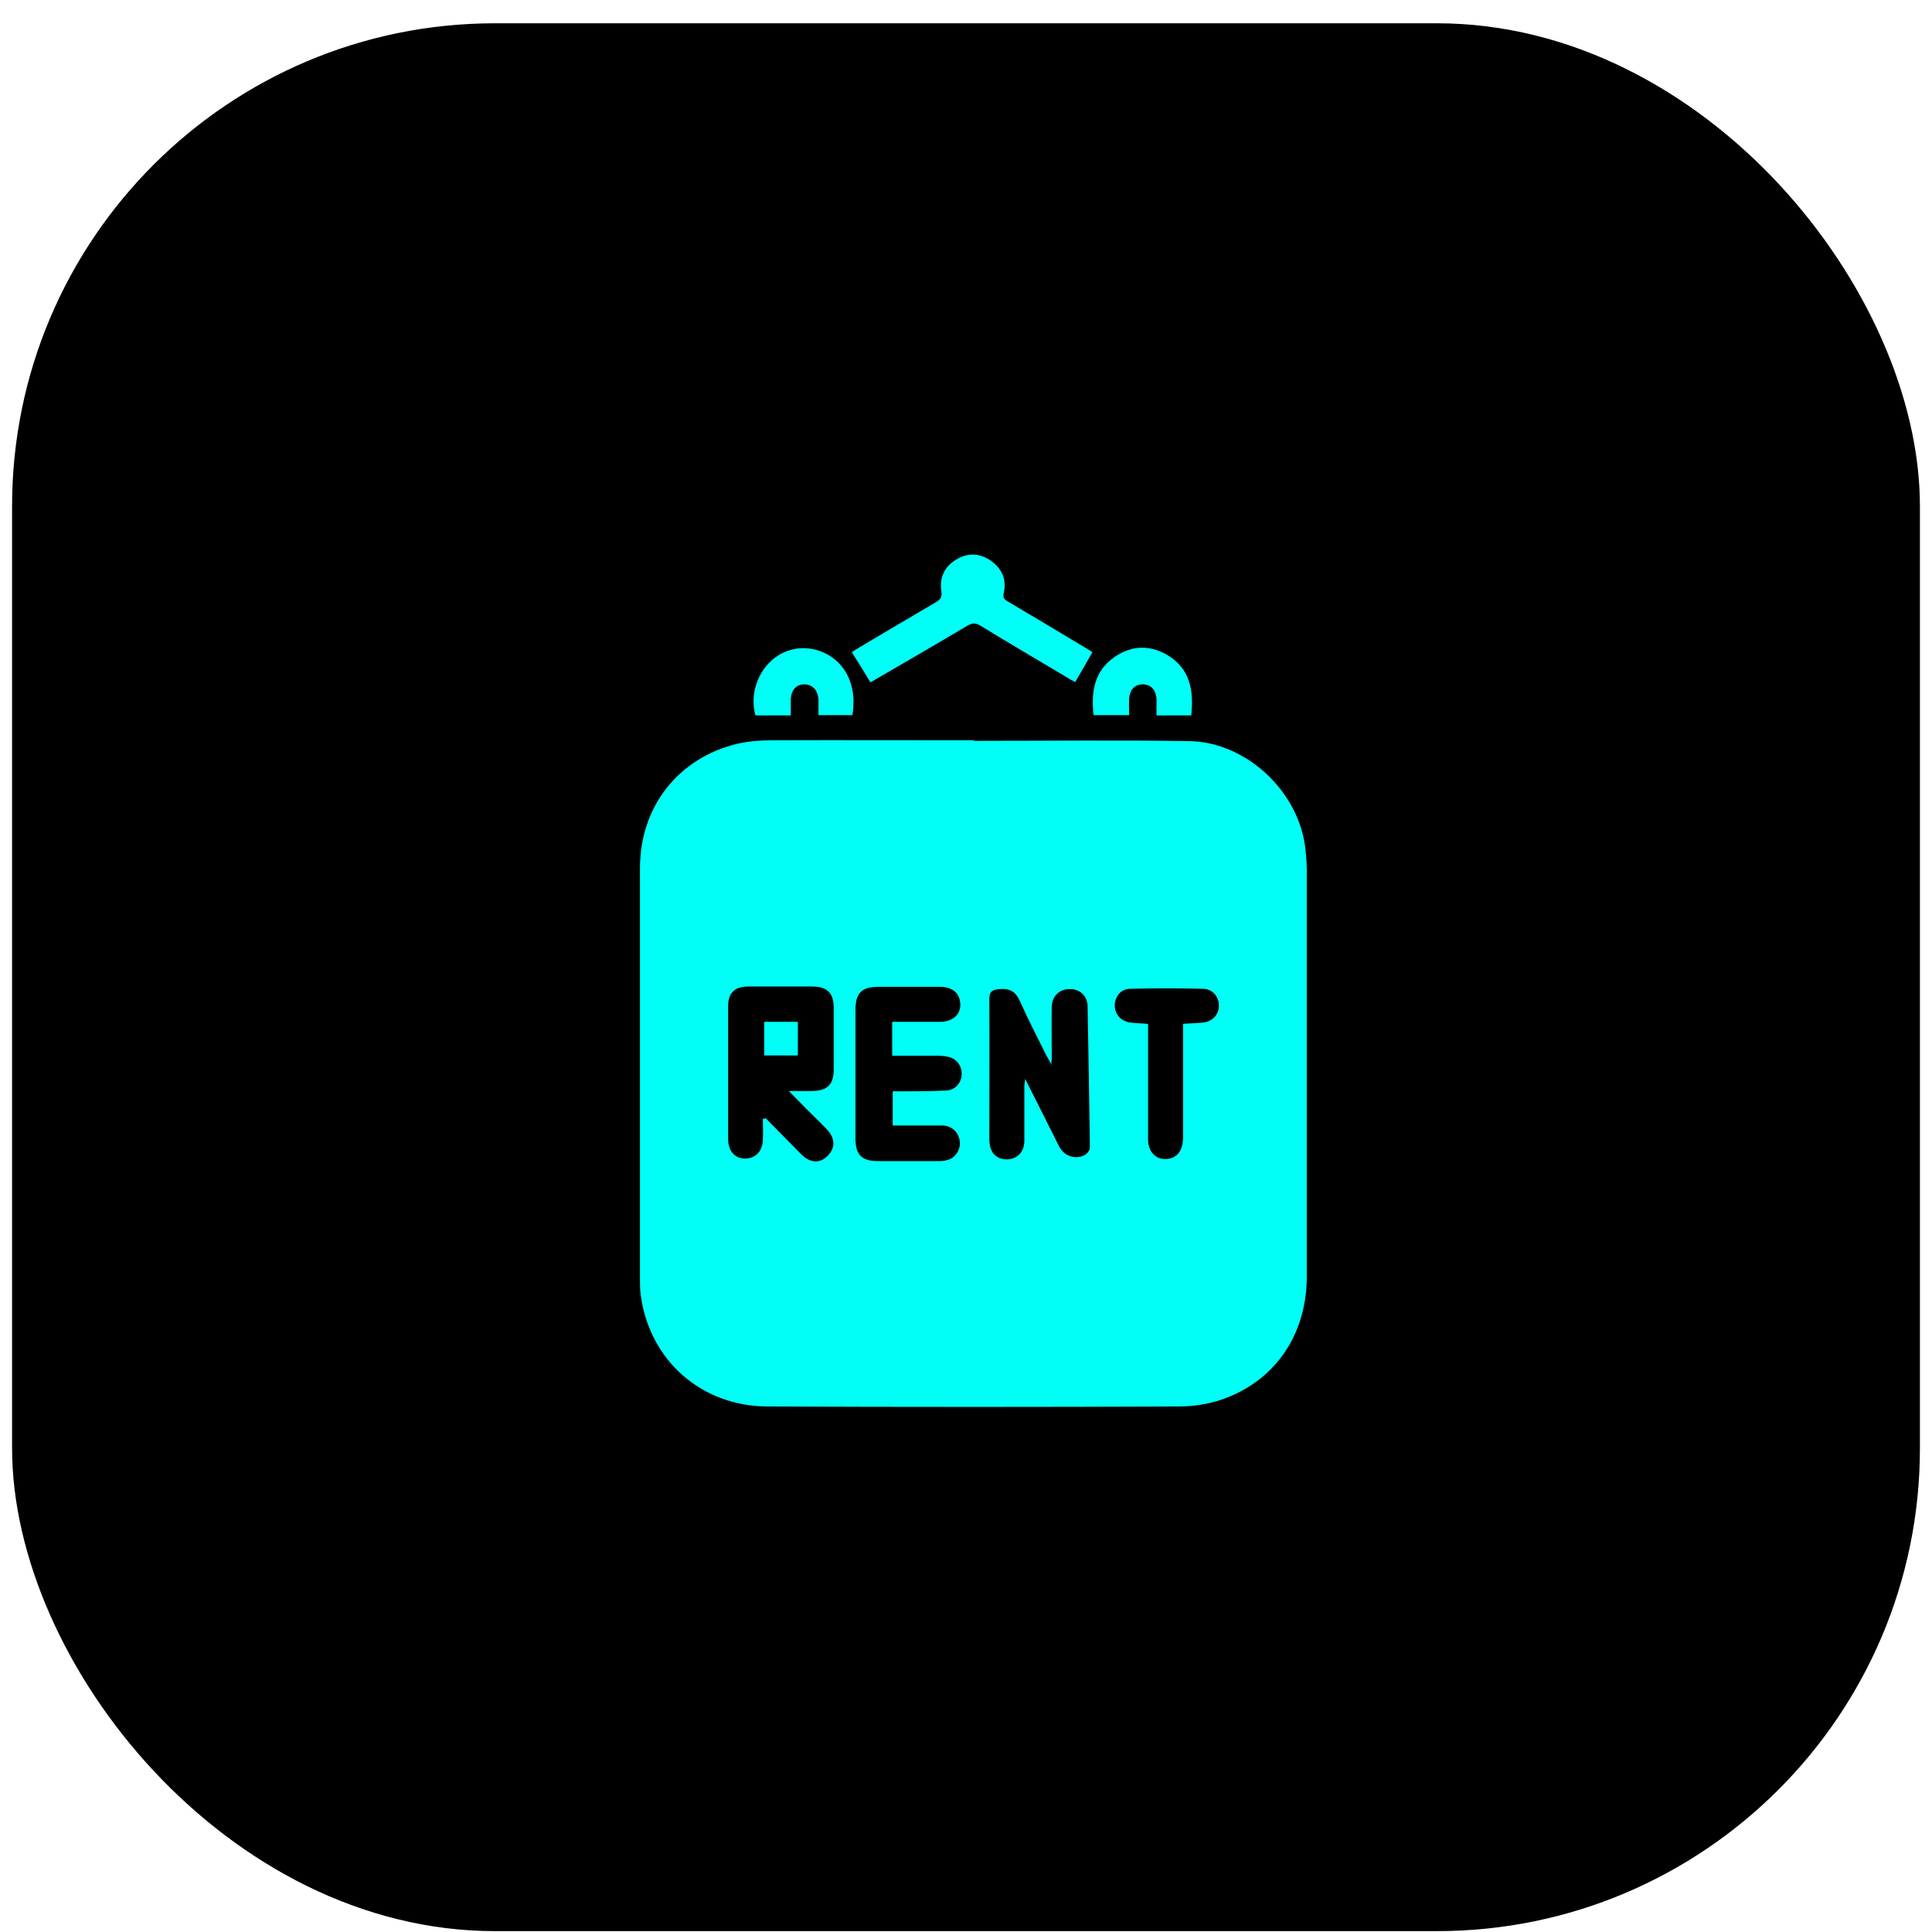
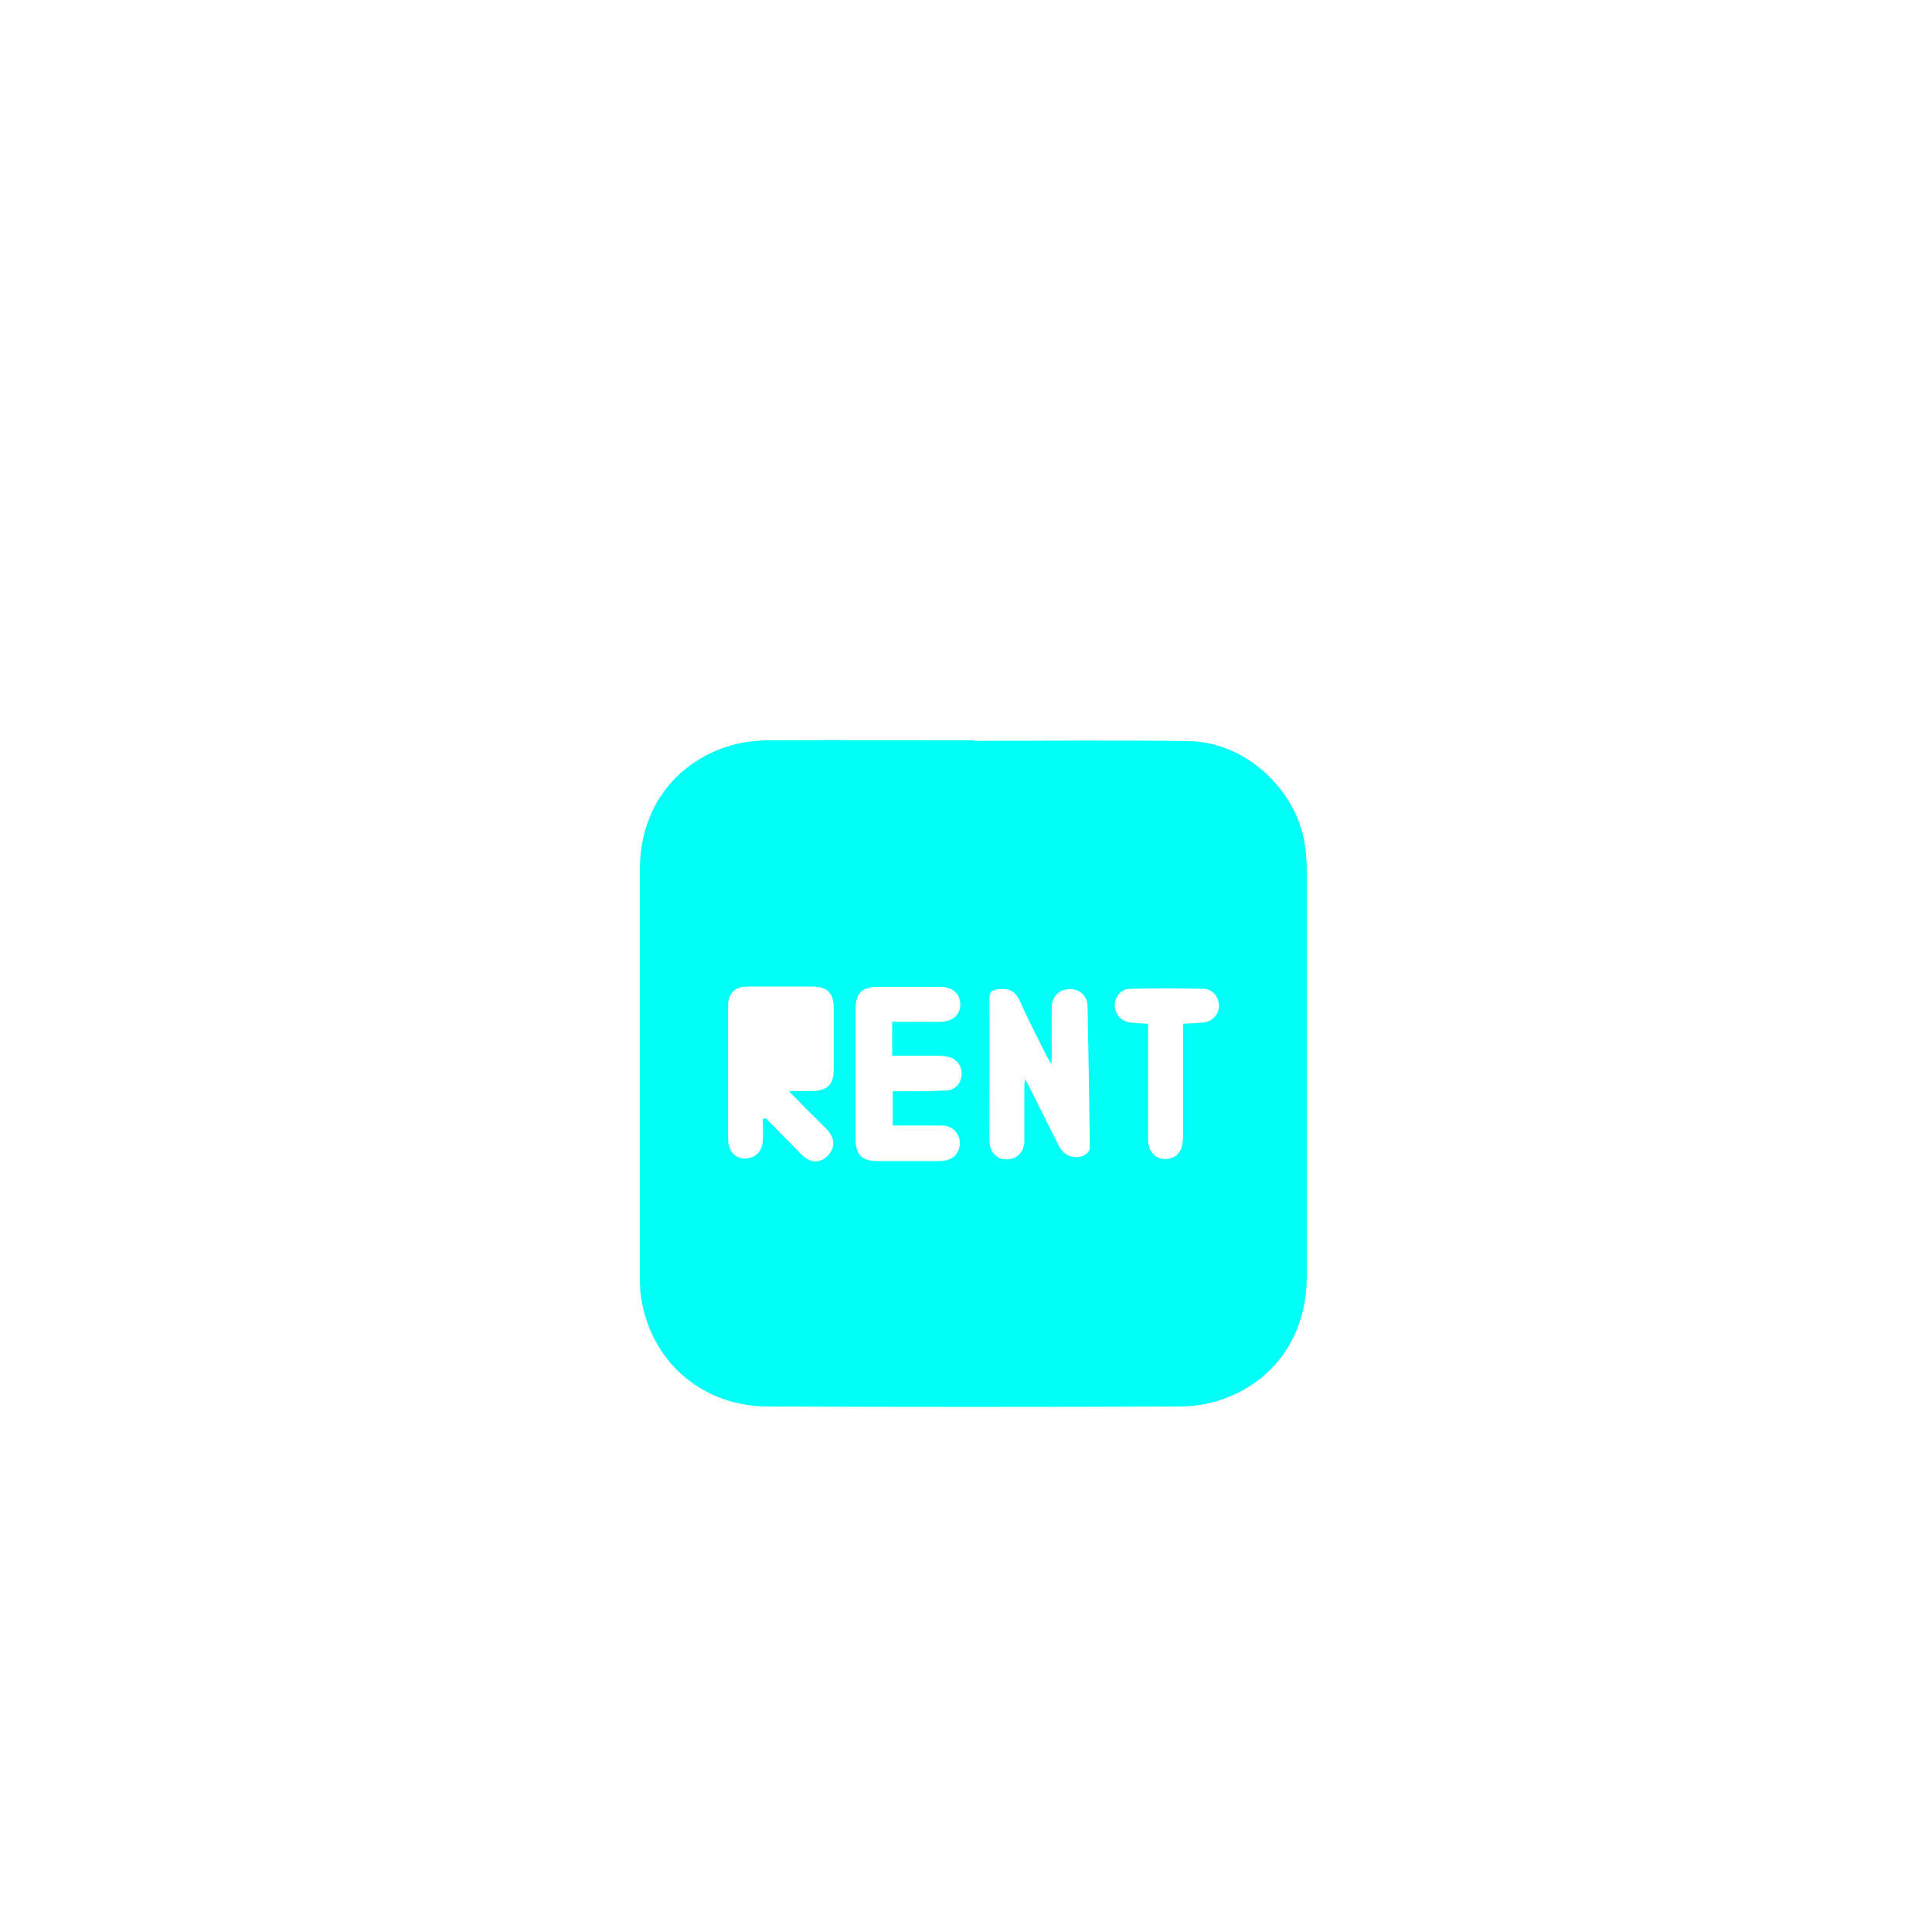
<svg xmlns="http://www.w3.org/2000/svg" width="80" height="80" viewBox="0 0 80 80" fill="none">
-   <rect x="0.5" y="0.964" width="79" height="79" rx="20" fill="black" />
  <path d="M40.322 30.677C43.293 30.677 46.275 30.642 49.245 30.688C51.549 30.723 53.677 32.676 54.028 34.957C54.075 35.307 54.11 35.67 54.11 36.021C54.11 41.634 54.11 47.259 54.11 52.872C54.11 55.281 52.777 57.211 50.567 57.959C50.017 58.146 49.397 58.24 48.812 58.24C43.141 58.263 37.469 58.263 31.797 58.24C29.061 58.24 26.909 56.345 26.535 53.656C26.5 53.422 26.5 53.176 26.5 52.931C26.5 47.271 26.5 41.611 26.5 35.939C26.5 33.401 28.09 31.378 30.546 30.794C31.014 30.688 31.505 30.653 31.985 30.653C34.768 30.642 37.539 30.653 40.322 30.653V30.677ZM31.61 46.335C31.61 46.335 31.669 46.312 31.704 46.3C32.207 46.803 32.698 47.317 33.201 47.82C33.563 48.171 33.961 48.171 34.265 47.867C34.592 47.54 34.592 47.142 34.242 46.768C33.973 46.487 33.692 46.218 33.411 45.938C33.189 45.704 32.955 45.481 32.663 45.177C33.049 45.177 33.329 45.177 33.622 45.177C34.265 45.166 34.522 44.908 34.522 44.277C34.522 43.423 34.522 42.581 34.522 41.728C34.522 41.131 34.265 40.862 33.669 40.85C32.78 40.85 31.879 40.85 30.979 40.85C30.418 40.85 30.149 41.12 30.149 41.669C30.149 43.493 30.149 45.318 30.149 47.142C30.149 47.282 30.172 47.446 30.23 47.575C30.359 47.879 30.663 48.019 30.991 47.961C31.33 47.902 31.564 47.645 31.587 47.224C31.61 46.92 31.587 46.616 31.587 46.312M43.55 44.102C43.445 43.914 43.398 43.821 43.34 43.727C42.965 42.979 42.58 42.23 42.24 41.47C42.065 41.073 41.831 40.921 41.398 40.956C41.106 40.979 40.966 41.038 40.966 41.365C40.977 43.283 40.966 45.201 40.966 47.119C40.966 47.271 40.977 47.446 41.036 47.586C41.153 47.902 41.48 48.054 41.819 47.996C42.182 47.937 42.416 47.657 42.416 47.224C42.416 46.475 42.416 45.727 42.416 44.99C42.416 44.908 42.428 44.827 42.451 44.675C42.942 45.645 43.386 46.534 43.831 47.423C43.959 47.68 44.135 47.844 44.416 47.902C44.778 47.972 45.129 47.773 45.129 47.493C45.105 45.552 45.07 43.61 45.035 41.681C45.035 41.236 44.708 40.944 44.287 40.956C43.866 40.956 43.562 41.248 43.55 41.693C43.538 42.359 43.55 43.026 43.55 43.692C43.55 43.797 43.55 43.903 43.527 44.113M36.943 45.189C37.083 45.189 37.2 45.189 37.305 45.189C37.937 45.189 38.568 45.189 39.2 45.154C39.562 45.131 39.808 44.838 39.82 44.487C39.831 44.137 39.621 43.844 39.27 43.762C39.118 43.727 38.954 43.716 38.791 43.716C38.171 43.716 37.563 43.716 36.943 43.716V42.312H37.387C37.902 42.312 38.416 42.312 38.943 42.312C39.516 42.301 39.843 41.938 39.749 41.447C39.691 41.084 39.399 40.874 38.943 40.862C38.089 40.862 37.247 40.862 36.393 40.862C35.668 40.862 35.423 41.12 35.423 41.833C35.423 43.599 35.423 45.364 35.423 47.13C35.423 47.809 35.668 48.078 36.346 48.078C37.212 48.078 38.066 48.078 38.931 48.078C39.071 48.078 39.235 48.042 39.364 47.984C39.656 47.832 39.808 47.481 39.726 47.165C39.644 46.826 39.364 46.604 39.001 46.604C38.323 46.604 37.656 46.604 36.966 46.604V45.189H36.943ZM47.538 42.406V42.839C47.538 44.289 47.538 45.739 47.538 47.177C47.538 47.75 47.935 48.089 48.438 47.972C48.789 47.89 48.976 47.598 48.988 47.119C48.988 45.669 48.988 44.23 48.988 42.78V42.394C49.304 42.371 49.584 42.371 49.865 42.336C50.239 42.277 50.485 41.973 50.473 41.622C50.461 41.26 50.204 40.956 49.83 40.944C48.824 40.921 47.807 40.921 46.801 40.944C46.415 40.944 46.17 41.26 46.158 41.622C46.158 41.985 46.392 42.266 46.766 42.336C47 42.371 47.245 42.371 47.526 42.394" fill="#00FFF7" />
-   <path d="M36.042 28.256C35.785 27.823 35.539 27.426 35.27 27.005C35.387 26.935 35.481 26.864 35.586 26.806C36.639 26.186 37.691 25.555 38.755 24.935C38.954 24.818 39.013 24.713 38.978 24.479C38.896 23.918 39.106 23.461 39.597 23.169C40.077 22.877 40.568 22.9 41.024 23.216C41.492 23.543 41.691 23.999 41.562 24.561C41.515 24.771 41.609 24.841 41.761 24.923C42.802 25.543 43.854 26.163 44.895 26.794C45 26.853 45.105 26.923 45.234 27.005C45 27.426 44.766 27.823 44.521 28.244C44.404 28.174 44.287 28.127 44.193 28.057C42.989 27.344 41.784 26.631 40.591 25.905C40.393 25.788 40.264 25.788 40.065 25.905C38.744 26.689 37.41 27.461 36.042 28.256Z" fill="#00FFF7" />
-   <path d="M49.328 29.624H47.889C47.889 29.402 47.889 29.192 47.889 28.969C47.878 28.572 47.655 28.338 47.316 28.338C46.989 28.338 46.778 28.548 46.755 28.946C46.743 29.156 46.755 29.379 46.755 29.613H45.282C45.176 28.654 45.305 27.8 46.135 27.215C46.837 26.724 47.597 26.689 48.334 27.122C49.281 27.683 49.433 28.583 49.328 29.613" fill="#00FFF7" />
-   <path d="M32.733 29.624H31.283C31.038 28.782 31.365 27.788 32.067 27.25C32.733 26.736 33.622 26.701 34.359 27.157C35.119 27.625 35.482 28.56 35.294 29.613H33.891C33.891 29.39 33.891 29.18 33.891 28.97C33.868 28.584 33.646 28.338 33.306 28.338C32.967 28.338 32.757 28.572 32.745 28.981C32.745 29.192 32.745 29.39 32.745 29.636" fill="#00FFF7" />
-   <path d="M33.037 42.312H31.645V43.704H33.037V42.312Z" fill="#00FFF7" />
</svg>